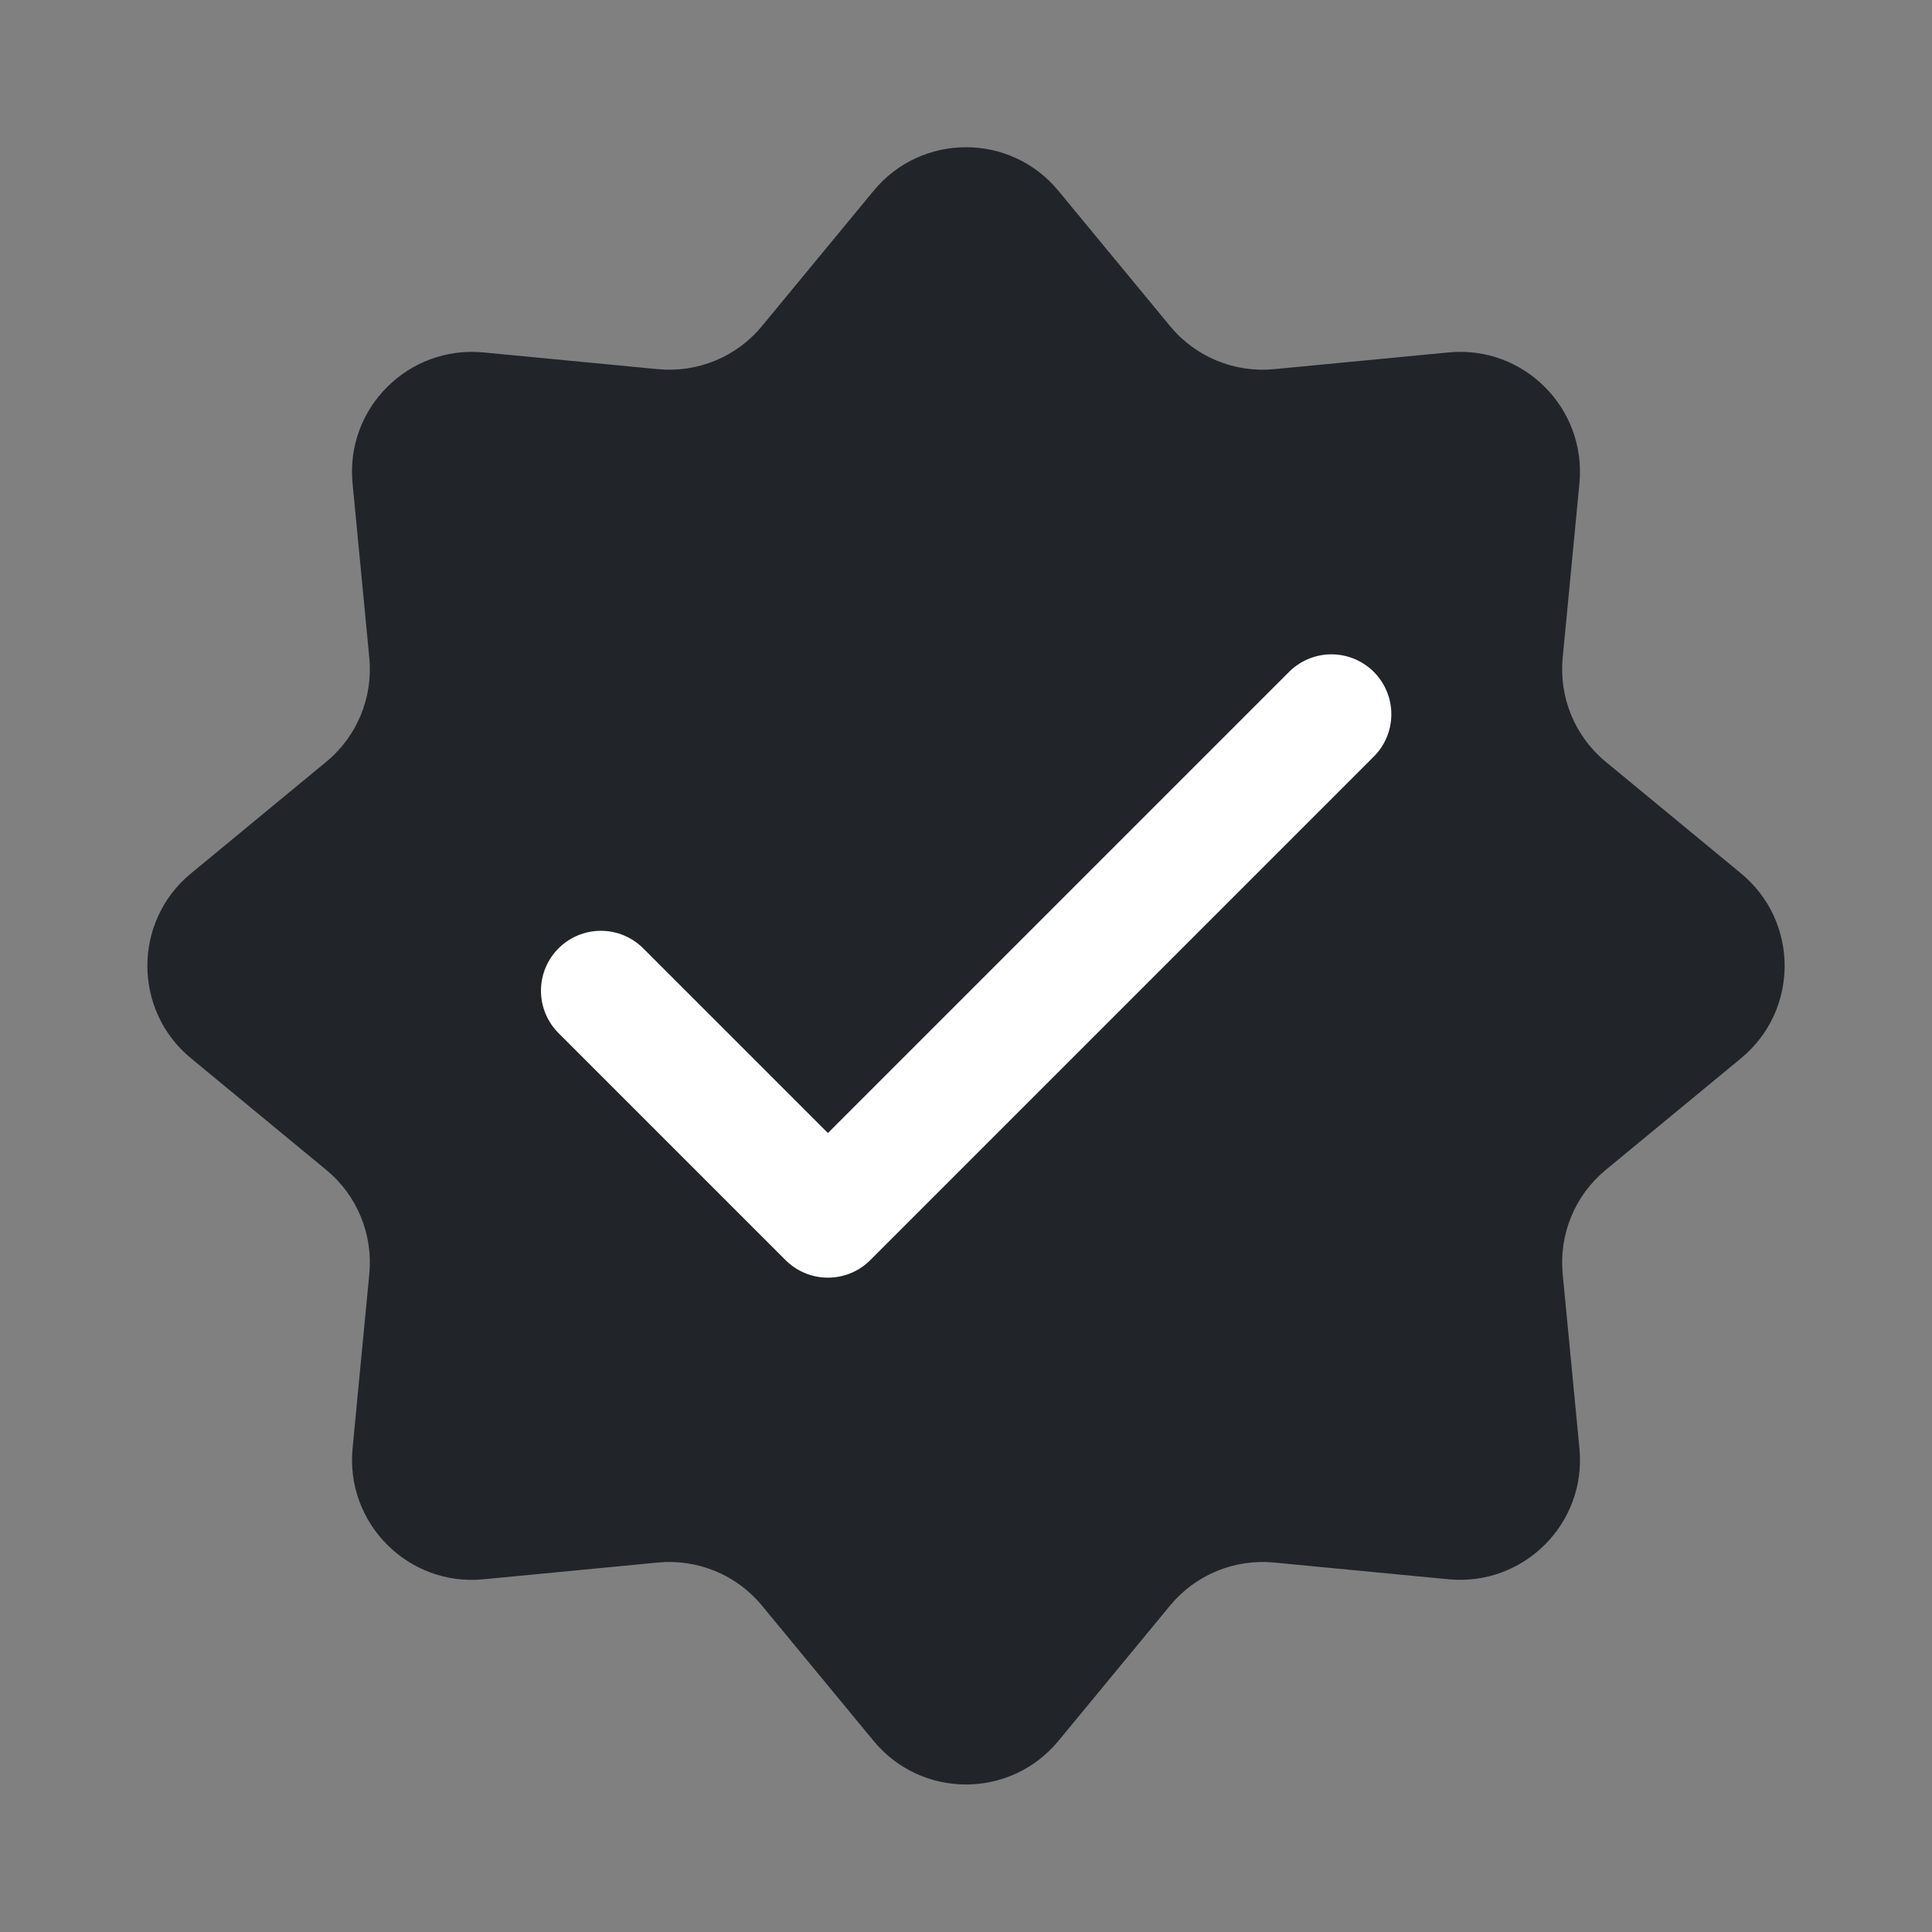
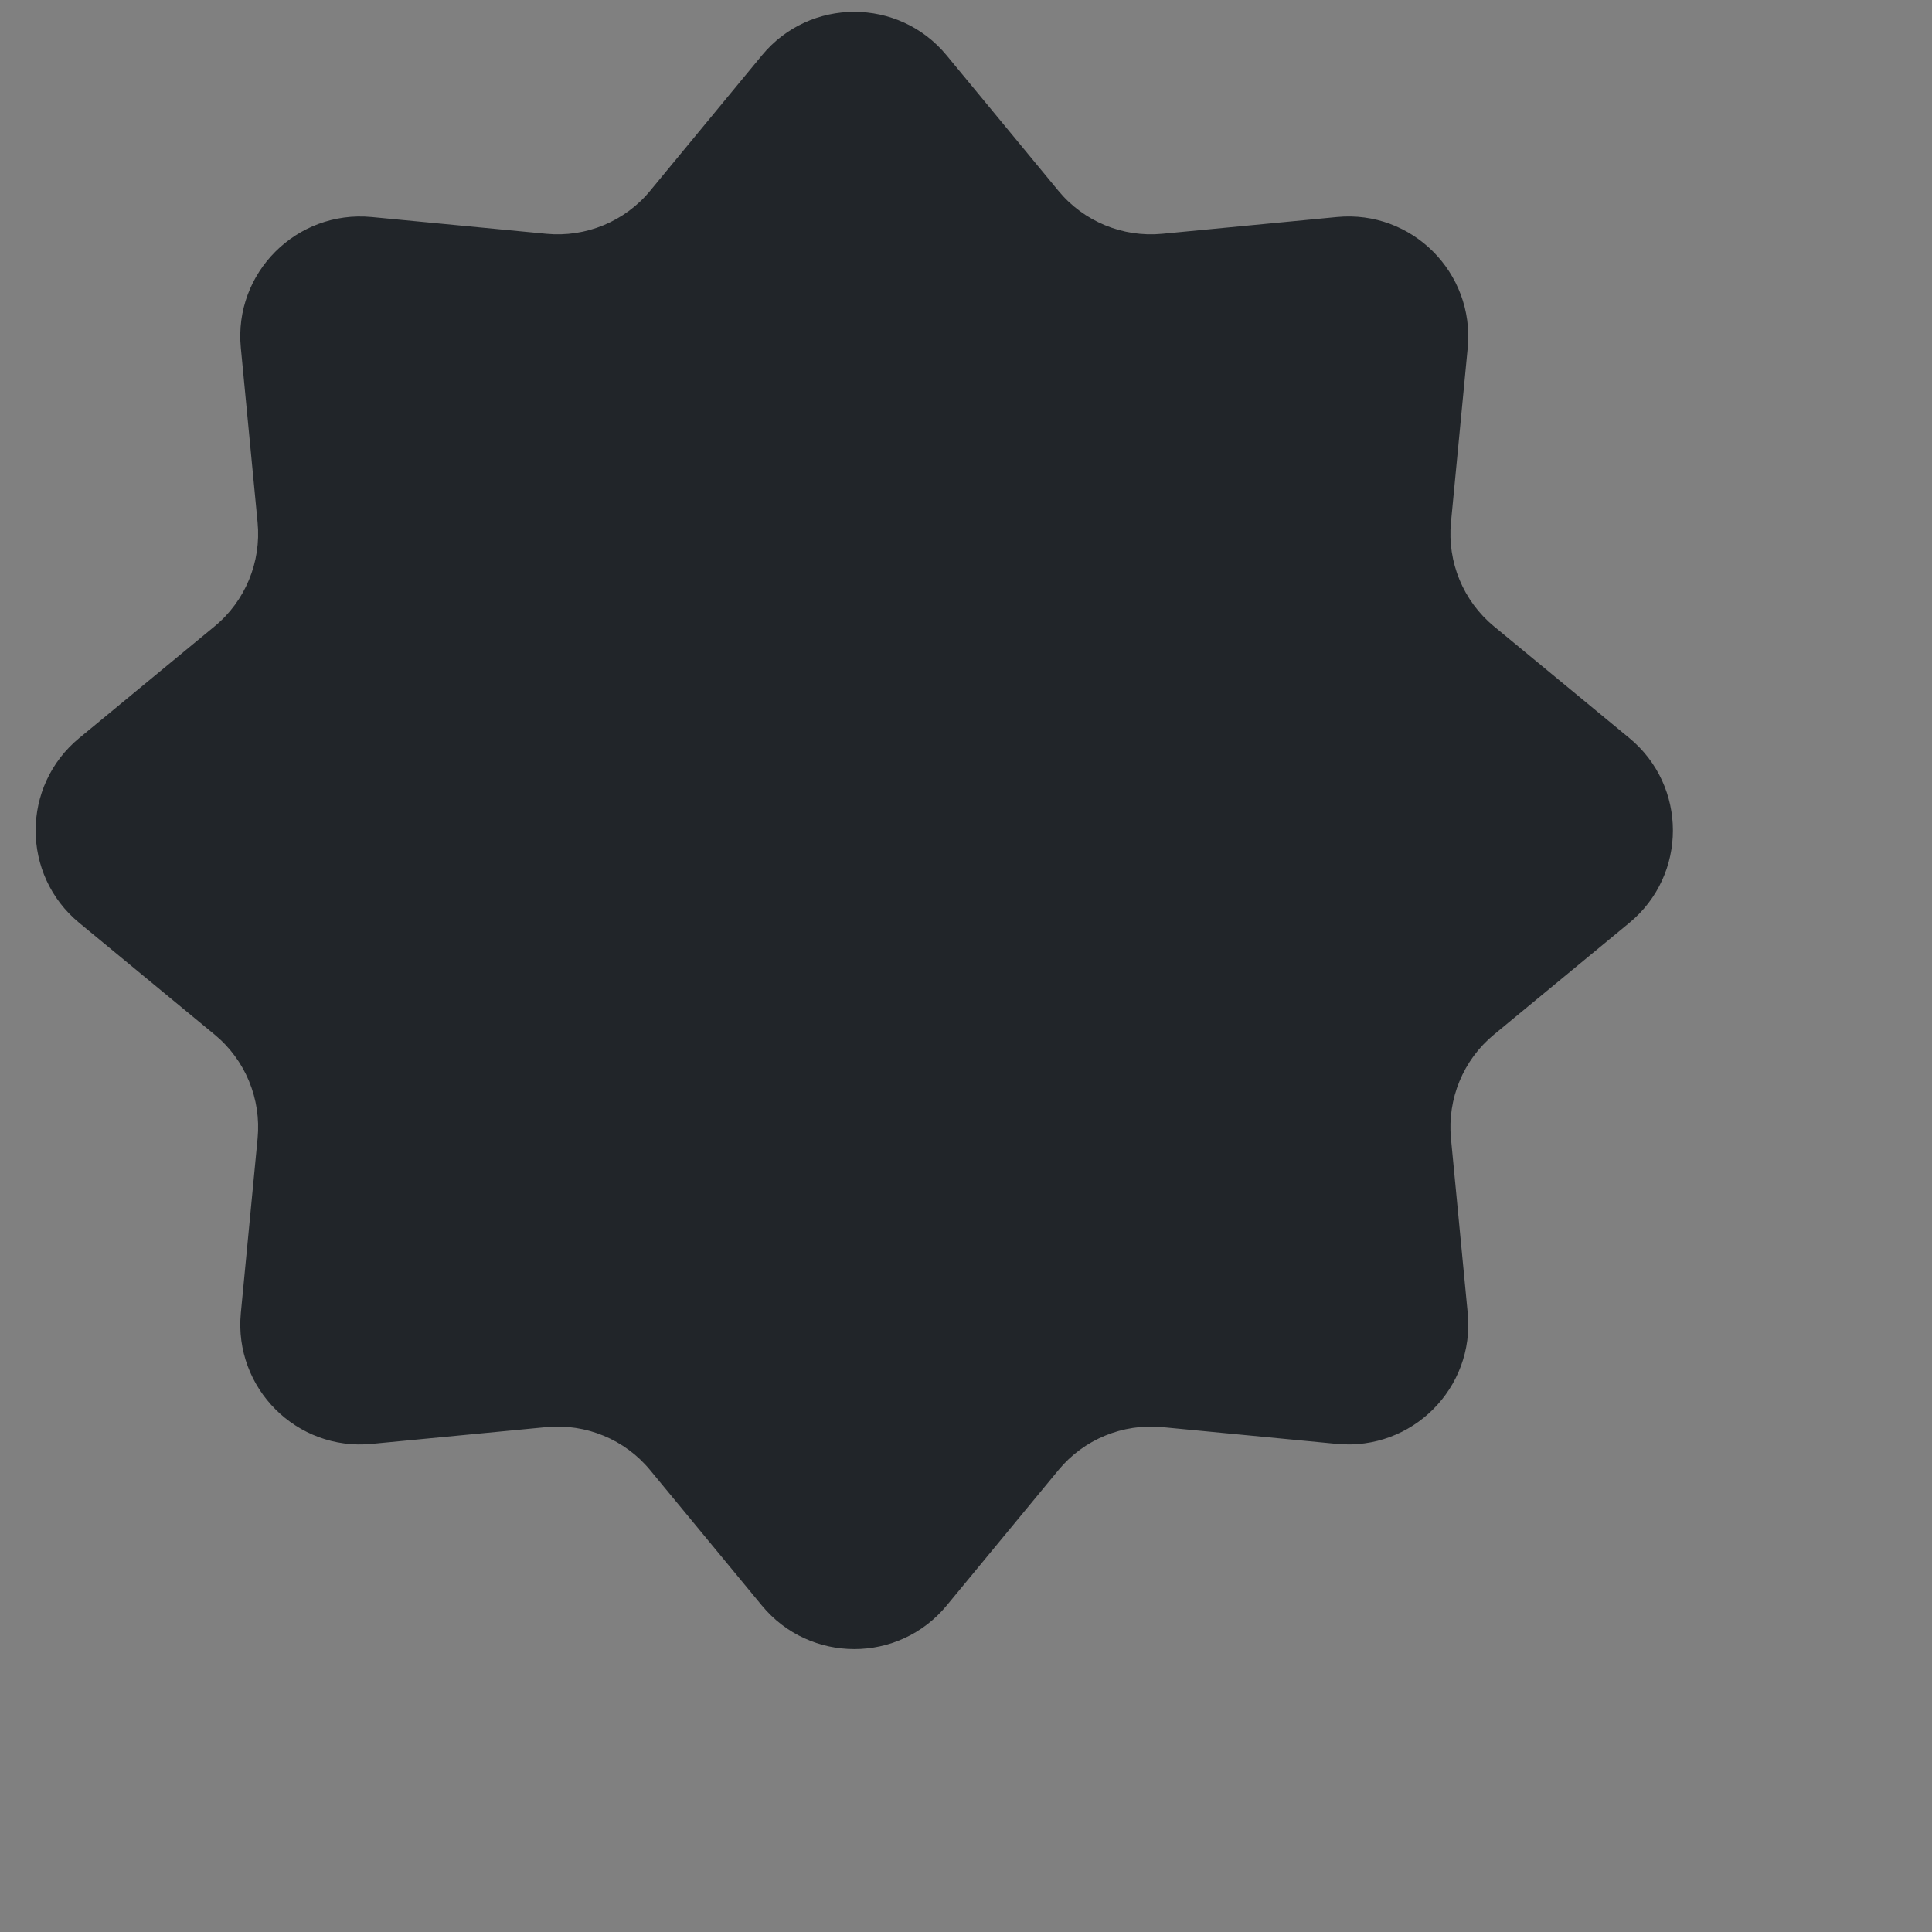
<svg xmlns="http://www.w3.org/2000/svg" id="Layer_1" data-name="Layer 1" viewBox="0 0 129 129">
  <rect x="0" y="0" width="129" height="129" fill="#808080" stroke="none" />
  <defs>
    <style>
      .cls-1 {
        fill: none;
        stroke: #fff;
        stroke-linecap: round;
        stroke-linejoin: round;
        stroke-width: 8px;
      }

      .cls-2 {
        fill: #212529;
      }
    </style>
  </defs>
-   <path class="cls-2" d="M70.67,12.74l7.46,9.04c1.69,2.05,4.29,3.12,6.93,2.87l11.67-1.12c5-.48,9.2,3.72,8.73,8.73l-1.12,11.67c-.25,2.64.82,5.24,2.87,6.93l9.04,7.46c3.88,3.2,3.88,9.14,0,12.34l-9.04,7.46c-2.05,1.69-3.12,4.29-2.87,6.93l1.12,11.67c.48,5-3.72,9.2-8.73,8.73l-11.67-1.12c-2.64-.25-5.24.82-6.93,2.87l-7.46,9.04c-3.2,3.88-9.14,3.88-12.34,0l-7.46-9.04c-1.69-2.05-4.29-3.12-6.93-2.87l-11.67,1.12c-5,.48-9.2-3.72-8.73-8.73l1.12-11.67c.25-2.64-.82-5.24-2.87-6.93l-9.04-7.46c-3.88-3.2-3.88-9.14,0-12.34l9.04-7.46c2.05-1.69,3.12-4.29,2.87-6.93l-1.12-11.67c-.48-5,3.72-9.2,8.73-8.73l11.67,1.12c2.64.25,5.24-.82,6.93-2.87l7.46-9.04c3.2-3.88,9.14-3.88,12.34,0Z" />
-   <polyline class="cls-1" points="40.12 66.15 55.28 81.31 88.9 47.69" />
+   <path class="cls-2" d="M70.67,12.74c1.69,2.05,4.29,3.12,6.93,2.87l11.67-1.12c5-.48,9.2,3.72,8.73,8.73l-1.12,11.67c-.25,2.64.82,5.24,2.87,6.93l9.04,7.46c3.88,3.2,3.88,9.14,0,12.34l-9.04,7.46c-2.05,1.69-3.12,4.29-2.87,6.93l1.12,11.67c.48,5-3.72,9.2-8.73,8.73l-11.67-1.12c-2.64-.25-5.24.82-6.93,2.87l-7.46,9.04c-3.2,3.88-9.14,3.88-12.34,0l-7.46-9.04c-1.69-2.05-4.29-3.12-6.93-2.87l-11.67,1.12c-5,.48-9.2-3.72-8.73-8.73l1.12-11.67c.25-2.64-.82-5.24-2.87-6.93l-9.04-7.46c-3.88-3.2-3.88-9.14,0-12.34l9.04-7.46c2.05-1.69,3.12-4.29,2.87-6.93l-1.12-11.67c-.48-5,3.72-9.2,8.73-8.73l11.67,1.12c2.64.25,5.24-.82,6.93-2.87l7.46-9.04c3.2-3.88,9.14-3.88,12.34,0Z" />
</svg>